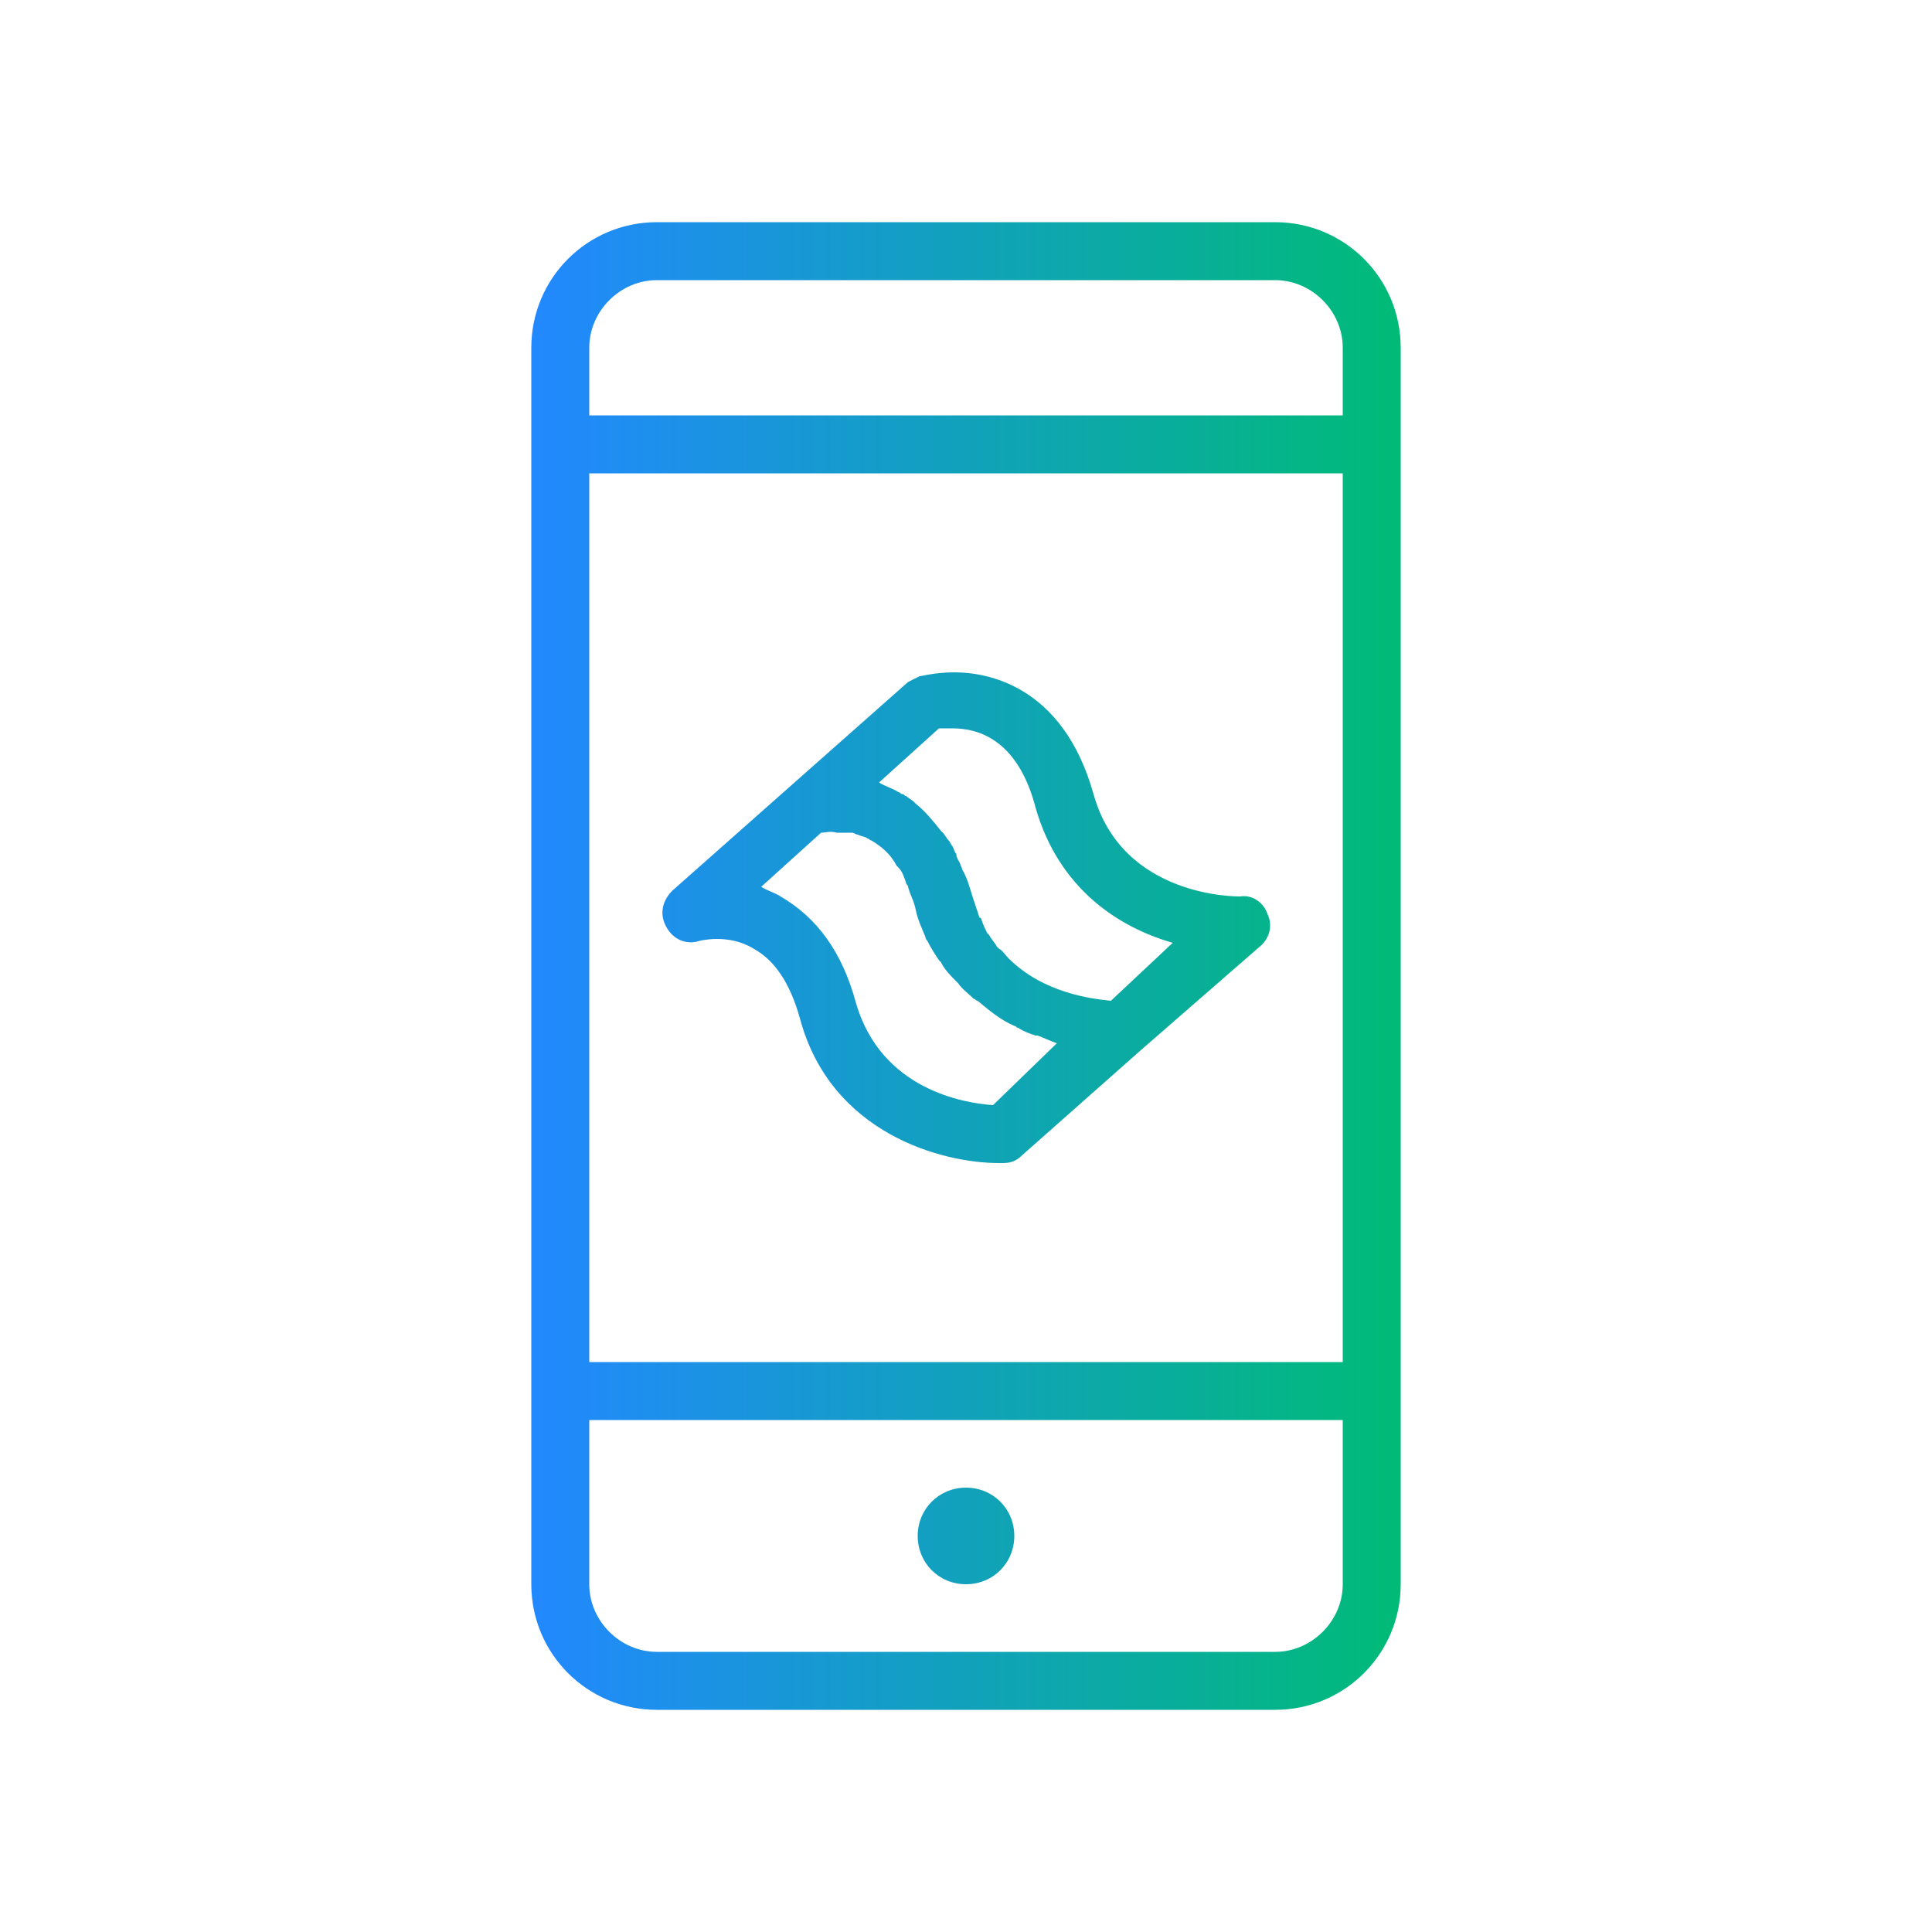
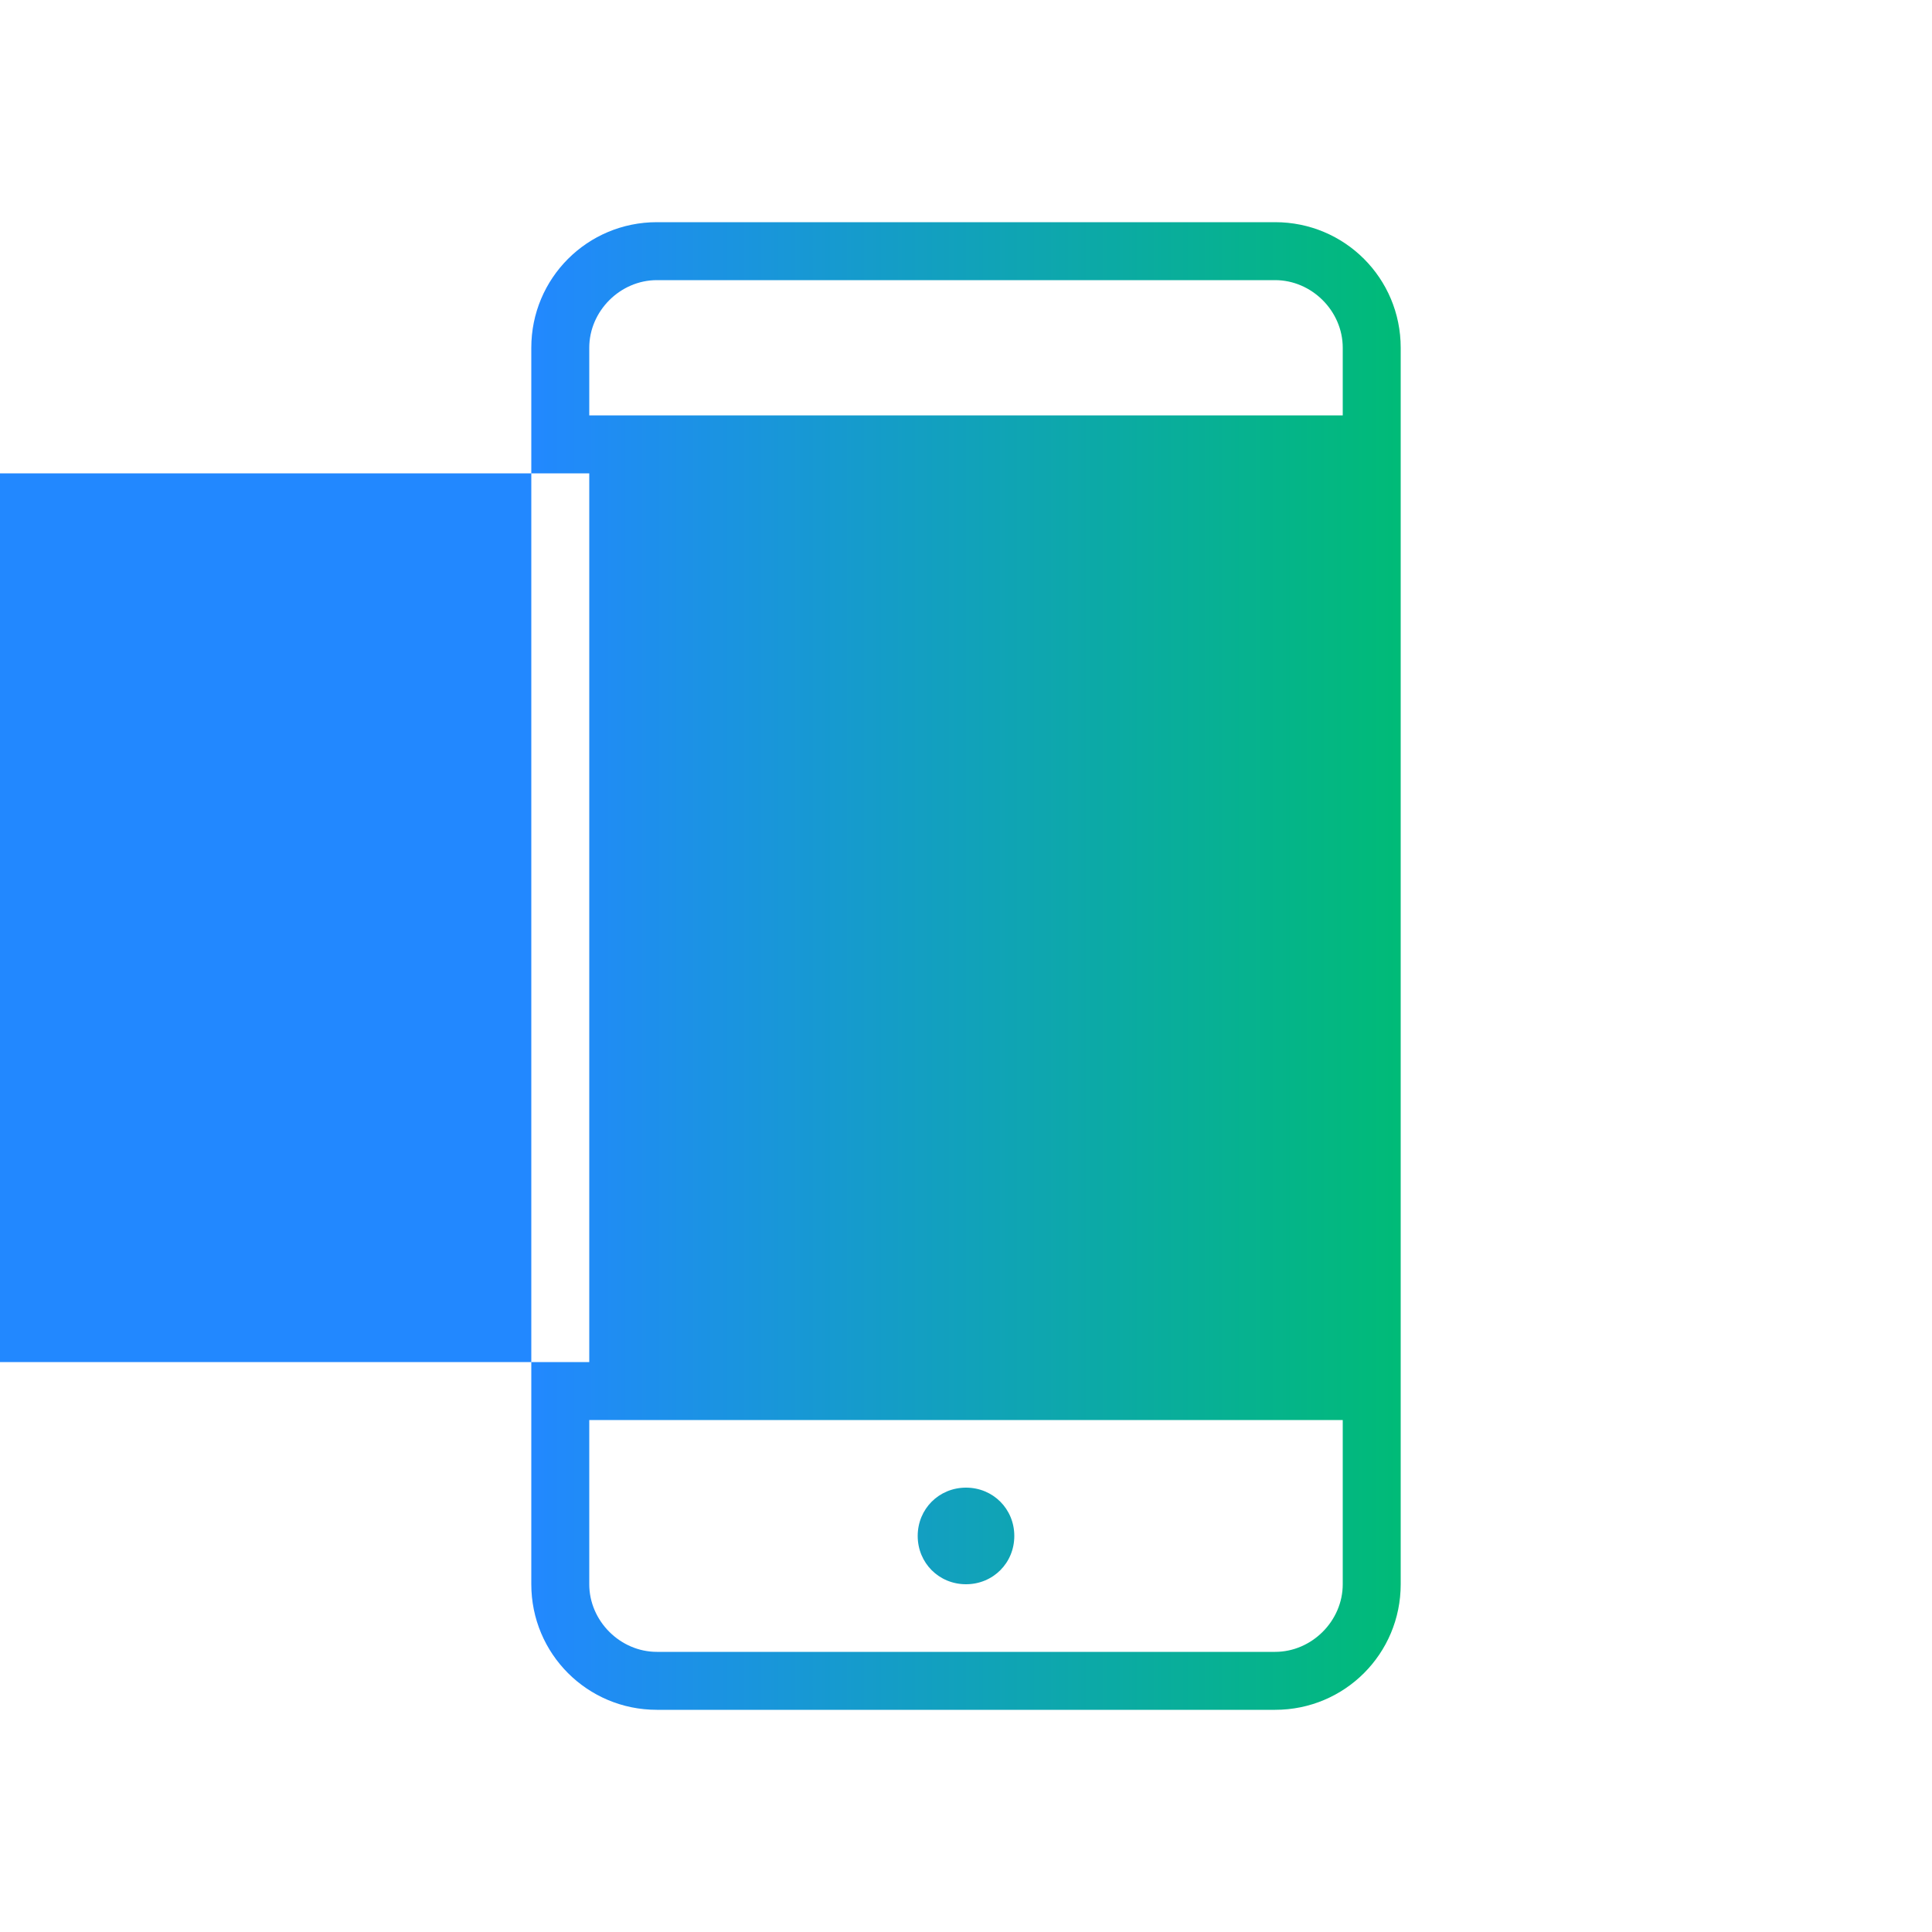
<svg xmlns="http://www.w3.org/2000/svg" version="1.1" id="レイヤー_1" x="0px" y="0px" viewBox="0 0 100 100" style="enable-background:new 0 0 100 100;" xml:space="preserve">
  <style type="text/css">
	.st0{fill:url(#SVGID_1_);}
</style>
  <linearGradient id="SVGID_1_" gradientUnits="userSpaceOnUse" x1="27.5" y1="50" x2="72.5" y2="50">
    <stop offset="0" style="stop-color:#2288FF" />
    <stop offset="1" style="stop-color:#00BB77" />
  </linearGradient>
-   <path class="st0" d="M66,11.5H34c-3.6,0-6.5,2.9-6.5,6.5v64c0,3.6,2.9,6.5,6.5,6.5h32c3.6,0,6.5-2.9,6.5-6.5V18  C72.5,14.4,69.6,11.5,66,11.5z M30.5,24.5h39v46h-39V24.5z M34,14.5h32c1.9,0,3.5,1.6,3.5,3.5v3.5h-39V18  C30.5,16.1,32.1,14.5,34,14.5z M66,85.5H34c-1.9,0-3.5-1.6-3.5-3.5v-8.5h39V82C69.5,83.9,67.9,85.5,66,85.5z M52.5,79.5  c0,1.4-1.1,2.5-2.5,2.5s-2.5-1.1-2.5-2.5c0-1.4,1.1-2.5,2.5-2.5S52.5,78.1,52.5,79.5z M65.6,47.3c-0.2-0.6-0.8-1-1.4-0.9  c-0.1,0-6.1,0.1-7.6-5.3c-1.6-5.7-5.6-6.3-7.2-6.3c-1,0-1.7,0.2-1.8,0.2c-0.2,0.1-0.4,0.2-0.6,0.3l-6.1,5.4c0,0,0,0,0,0l-6.1,5.4  c-0.5,0.5-0.7,1.2-0.3,1.9s1.1,0.9,1.7,0.7c0,0,1.5-0.4,2.8,0.4c1.1,0.6,1.9,1.8,2.4,3.6c1.6,6,7.4,7.5,10.3,7.5c0.1,0,0.1,0,0.2,0  c0.4,0,0.7-0.1,1-0.4l6.1-5.4l6.2-5.4C65.7,48.6,65.9,47.9,65.6,47.3z M51.4,57.2c-1.5-0.1-5.8-0.8-7.1-5.3c-0.7-2.6-2-4.4-3.9-5.5  c-0.3-0.2-0.7-0.3-1-0.5l3.1-2.8c0.2,0,0.5-0.1,0.8,0c0.2,0,0.3,0,0.5,0c0.1,0,0.2,0,0.3,0c0.1,0,0.2,0.1,0.3,0.1  c0.2,0.1,0.4,0.1,0.5,0.2c0.1,0,0.1,0.1,0.2,0.1c0.5,0.3,1,0.7,1.3,1.3c0,0,0.1,0.1,0.1,0.1c0.2,0.2,0.3,0.5,0.4,0.8  c0,0.1,0.1,0.1,0.1,0.2c0.1,0.4,0.3,0.7,0.4,1.2c0.1,0.5,0.3,0.9,0.5,1.4c0,0.1,0.1,0.2,0.1,0.2c0.2,0.4,0.4,0.7,0.6,1  c0,0,0.1,0.1,0.1,0.1c0.2,0.4,0.5,0.7,0.8,1c0,0,0.1,0.1,0.1,0.1c0.2,0.3,0.5,0.5,0.8,0.8c0.1,0,0.1,0.1,0.2,0.1  c0.6,0.5,1.2,1,1.9,1.3c0.1,0,0.1,0.1,0.2,0.1c0.3,0.2,0.6,0.3,0.9,0.4c0,0,0.1,0,0.1,0c0.3,0.1,0.7,0.3,1,0.4c0,0,0,0,0,0  L51.4,57.2z M57.5,51.8c-1-0.1-3.5-0.4-5.3-2.2c0,0,0,0,0,0c-0.2-0.2-0.3-0.4-0.5-0.5c0,0-0.1-0.1-0.1-0.1c-0.1-0.2-0.3-0.4-0.4-0.6  c0,0-0.1-0.1-0.1-0.1c-0.1-0.2-0.2-0.4-0.3-0.7c0,0,0-0.1-0.1-0.1c-0.1-0.3-0.2-0.6-0.3-0.9c-0.2-0.6-0.3-1.1-0.6-1.6  c0-0.1-0.1-0.2-0.1-0.3c-0.1-0.2-0.2-0.3-0.2-0.5c-0.1-0.1-0.1-0.2-0.2-0.4c-0.1-0.1-0.1-0.2-0.2-0.3c-0.1-0.1-0.2-0.3-0.3-0.4  c0,0-0.1-0.1-0.1-0.1c-0.4-0.5-0.8-1-1.3-1.4c0,0-0.1-0.1-0.1-0.1c-0.1-0.1-0.3-0.2-0.4-0.3c-0.1,0-0.1-0.1-0.2-0.1  c-0.1,0-0.1-0.1-0.2-0.1c-0.3-0.2-0.7-0.3-1-0.5l3.1-2.8c0.2,0,0.4,0,0.7,0c2.1,0,3.6,1.4,4.3,4.1c1.2,4.2,4.3,6.2,7.1,7L57.5,51.8z  " />
+   <path class="st0" d="M66,11.5H34c-3.6,0-6.5,2.9-6.5,6.5v64c0,3.6,2.9,6.5,6.5,6.5h32c3.6,0,6.5-2.9,6.5-6.5V18  C72.5,14.4,69.6,11.5,66,11.5z M30.5,24.5v46h-39V24.5z M34,14.5h32c1.9,0,3.5,1.6,3.5,3.5v3.5h-39V18  C30.5,16.1,32.1,14.5,34,14.5z M66,85.5H34c-1.9,0-3.5-1.6-3.5-3.5v-8.5h39V82C69.5,83.9,67.9,85.5,66,85.5z M52.5,79.5  c0,1.4-1.1,2.5-2.5,2.5s-2.5-1.1-2.5-2.5c0-1.4,1.1-2.5,2.5-2.5S52.5,78.1,52.5,79.5z M65.6,47.3c-0.2-0.6-0.8-1-1.4-0.9  c-0.1,0-6.1,0.1-7.6-5.3c-1.6-5.7-5.6-6.3-7.2-6.3c-1,0-1.7,0.2-1.8,0.2c-0.2,0.1-0.4,0.2-0.6,0.3l-6.1,5.4c0,0,0,0,0,0l-6.1,5.4  c-0.5,0.5-0.7,1.2-0.3,1.9s1.1,0.9,1.7,0.7c0,0,1.5-0.4,2.8,0.4c1.1,0.6,1.9,1.8,2.4,3.6c1.6,6,7.4,7.5,10.3,7.5c0.1,0,0.1,0,0.2,0  c0.4,0,0.7-0.1,1-0.4l6.1-5.4l6.2-5.4C65.7,48.6,65.9,47.9,65.6,47.3z M51.4,57.2c-1.5-0.1-5.8-0.8-7.1-5.3c-0.7-2.6-2-4.4-3.9-5.5  c-0.3-0.2-0.7-0.3-1-0.5l3.1-2.8c0.2,0,0.5-0.1,0.8,0c0.2,0,0.3,0,0.5,0c0.1,0,0.2,0,0.3,0c0.1,0,0.2,0.1,0.3,0.1  c0.2,0.1,0.4,0.1,0.5,0.2c0.1,0,0.1,0.1,0.2,0.1c0.5,0.3,1,0.7,1.3,1.3c0,0,0.1,0.1,0.1,0.1c0.2,0.2,0.3,0.5,0.4,0.8  c0,0.1,0.1,0.1,0.1,0.2c0.1,0.4,0.3,0.7,0.4,1.2c0.1,0.5,0.3,0.9,0.5,1.4c0,0.1,0.1,0.2,0.1,0.2c0.2,0.4,0.4,0.7,0.6,1  c0,0,0.1,0.1,0.1,0.1c0.2,0.4,0.5,0.7,0.8,1c0,0,0.1,0.1,0.1,0.1c0.2,0.3,0.5,0.5,0.8,0.8c0.1,0,0.1,0.1,0.2,0.1  c0.6,0.5,1.2,1,1.9,1.3c0.1,0,0.1,0.1,0.2,0.1c0.3,0.2,0.6,0.3,0.9,0.4c0,0,0.1,0,0.1,0c0.3,0.1,0.7,0.3,1,0.4c0,0,0,0,0,0  L51.4,57.2z M57.5,51.8c-1-0.1-3.5-0.4-5.3-2.2c0,0,0,0,0,0c-0.2-0.2-0.3-0.4-0.5-0.5c0,0-0.1-0.1-0.1-0.1c-0.1-0.2-0.3-0.4-0.4-0.6  c0,0-0.1-0.1-0.1-0.1c-0.1-0.2-0.2-0.4-0.3-0.7c0,0,0-0.1-0.1-0.1c-0.1-0.3-0.2-0.6-0.3-0.9c-0.2-0.6-0.3-1.1-0.6-1.6  c0-0.1-0.1-0.2-0.1-0.3c-0.1-0.2-0.2-0.3-0.2-0.5c-0.1-0.1-0.1-0.2-0.2-0.4c-0.1-0.1-0.1-0.2-0.2-0.3c-0.1-0.1-0.2-0.3-0.3-0.4  c0,0-0.1-0.1-0.1-0.1c-0.4-0.5-0.8-1-1.3-1.4c0,0-0.1-0.1-0.1-0.1c-0.1-0.1-0.3-0.2-0.4-0.3c-0.1,0-0.1-0.1-0.2-0.1  c-0.1,0-0.1-0.1-0.2-0.1c-0.3-0.2-0.7-0.3-1-0.5l3.1-2.8c0.2,0,0.4,0,0.7,0c2.1,0,3.6,1.4,4.3,4.1c1.2,4.2,4.3,6.2,7.1,7L57.5,51.8z  " />
</svg>